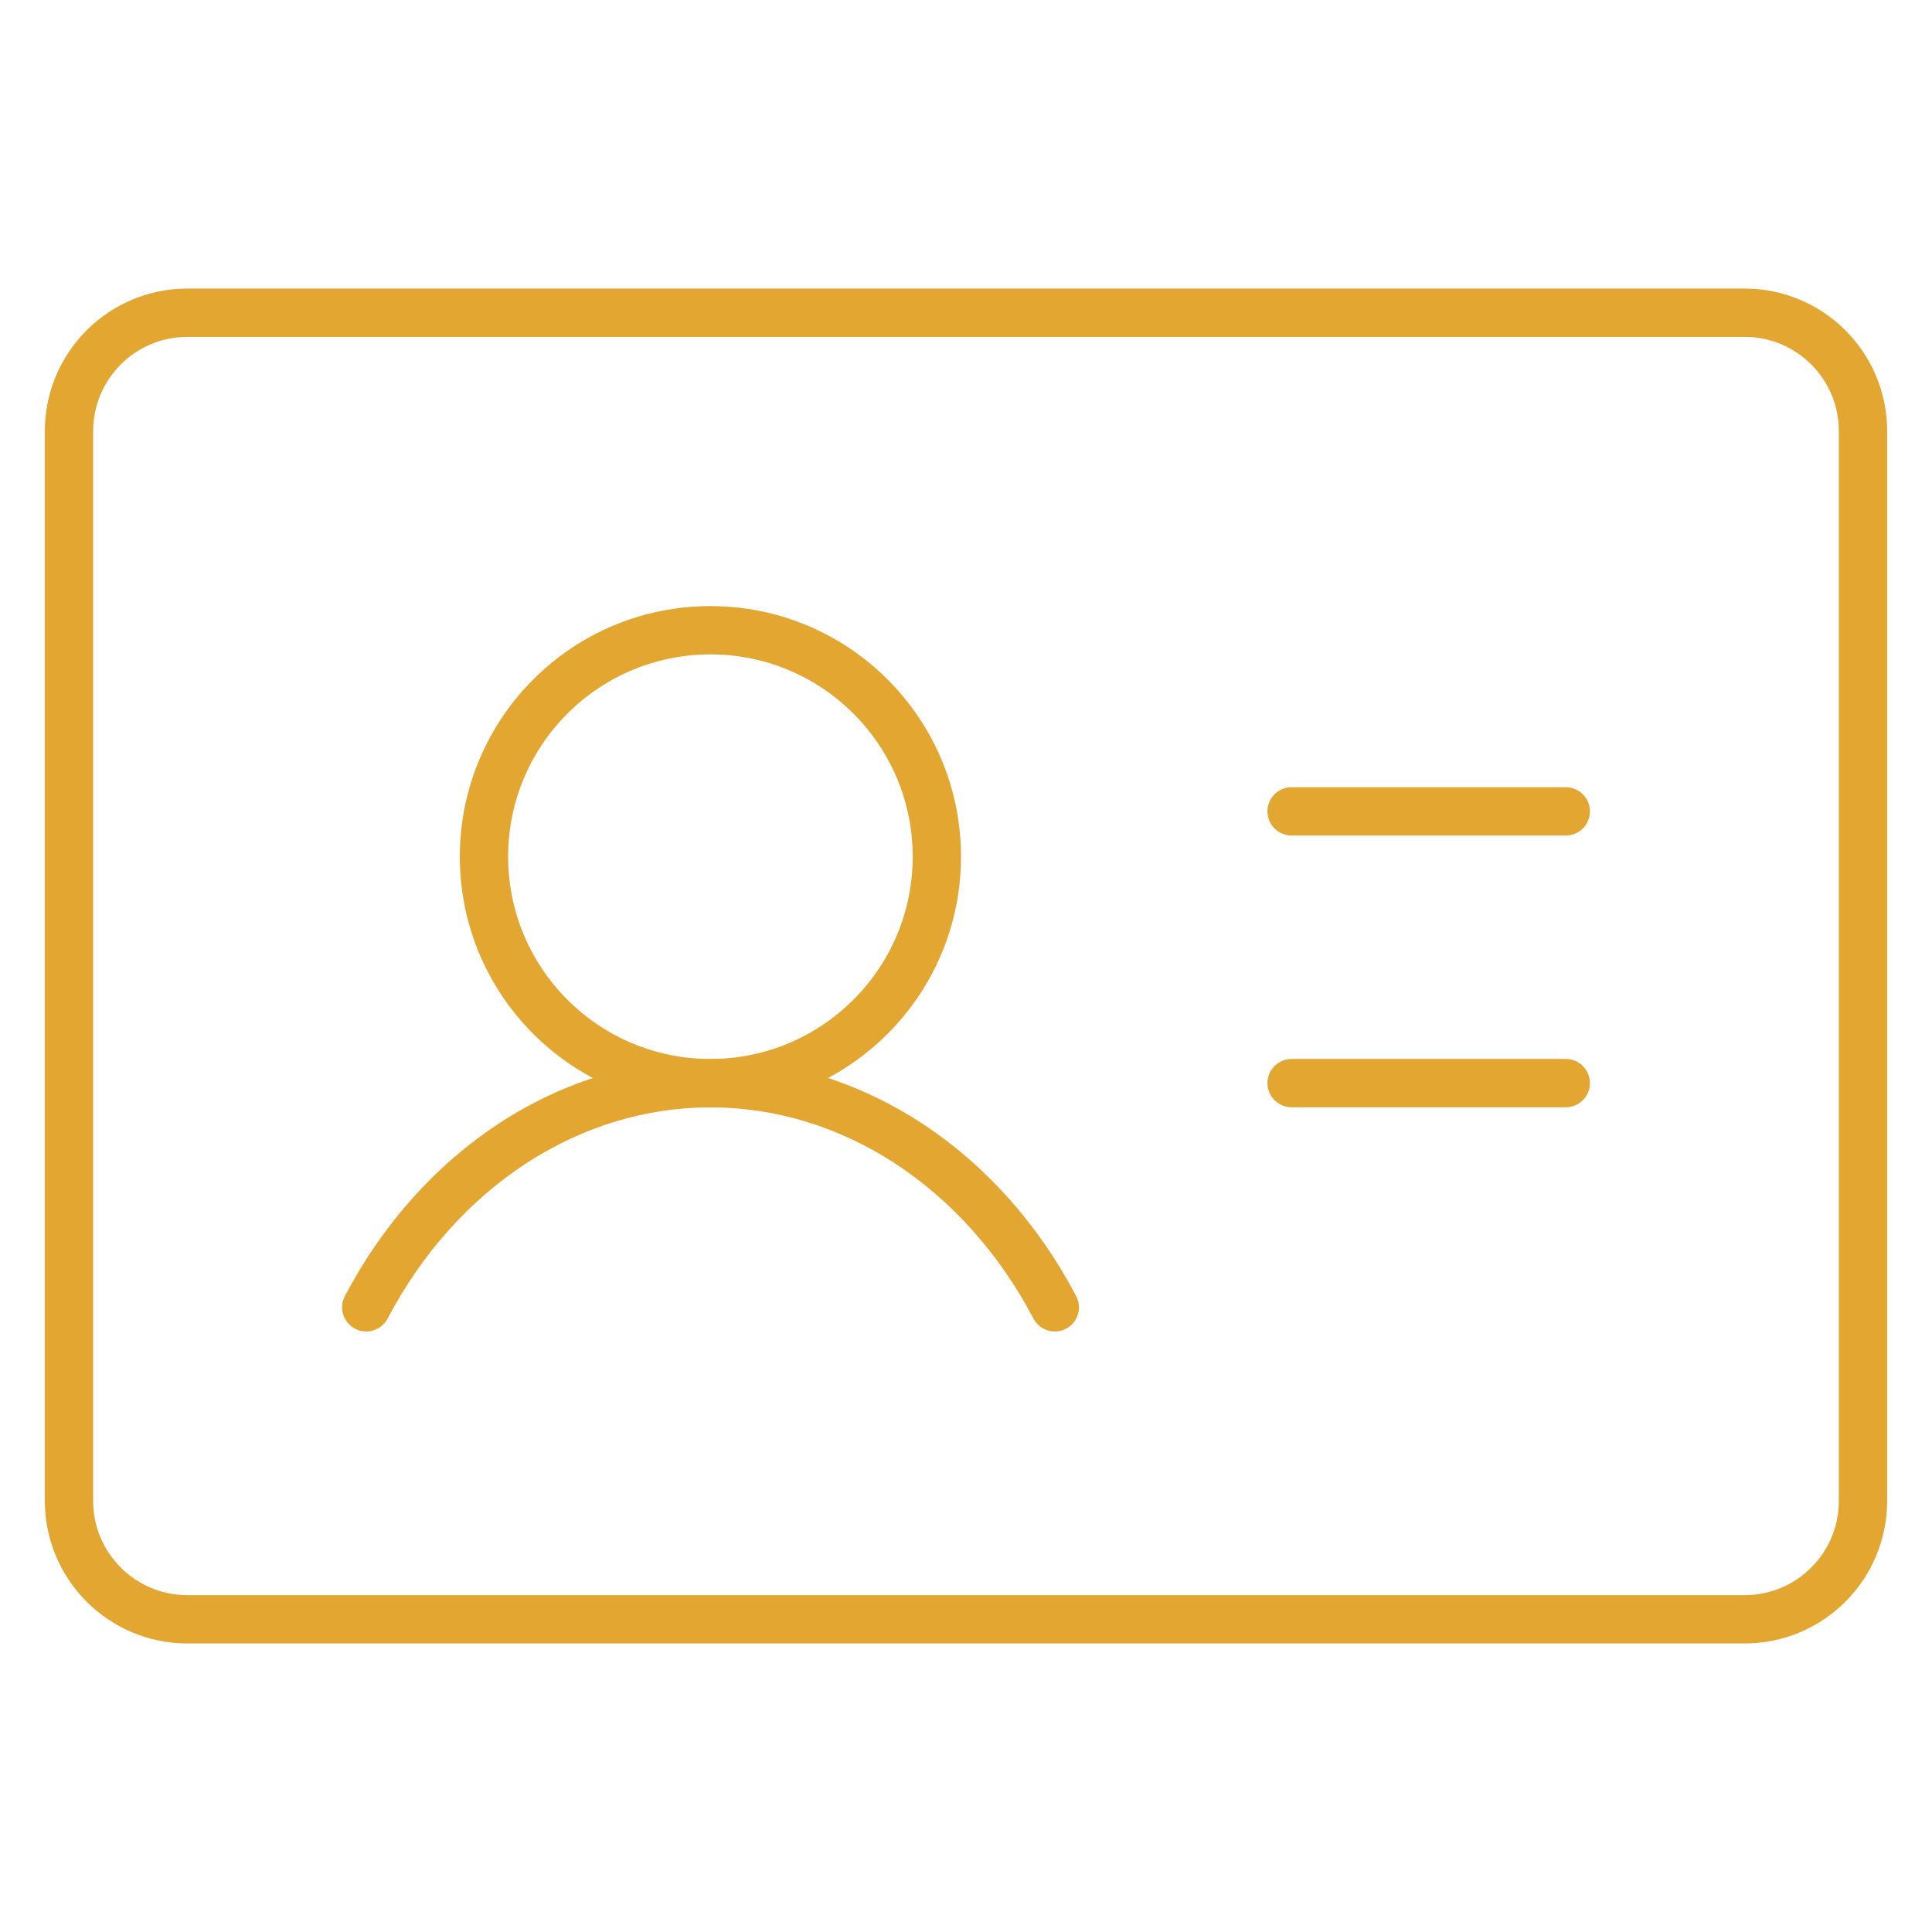
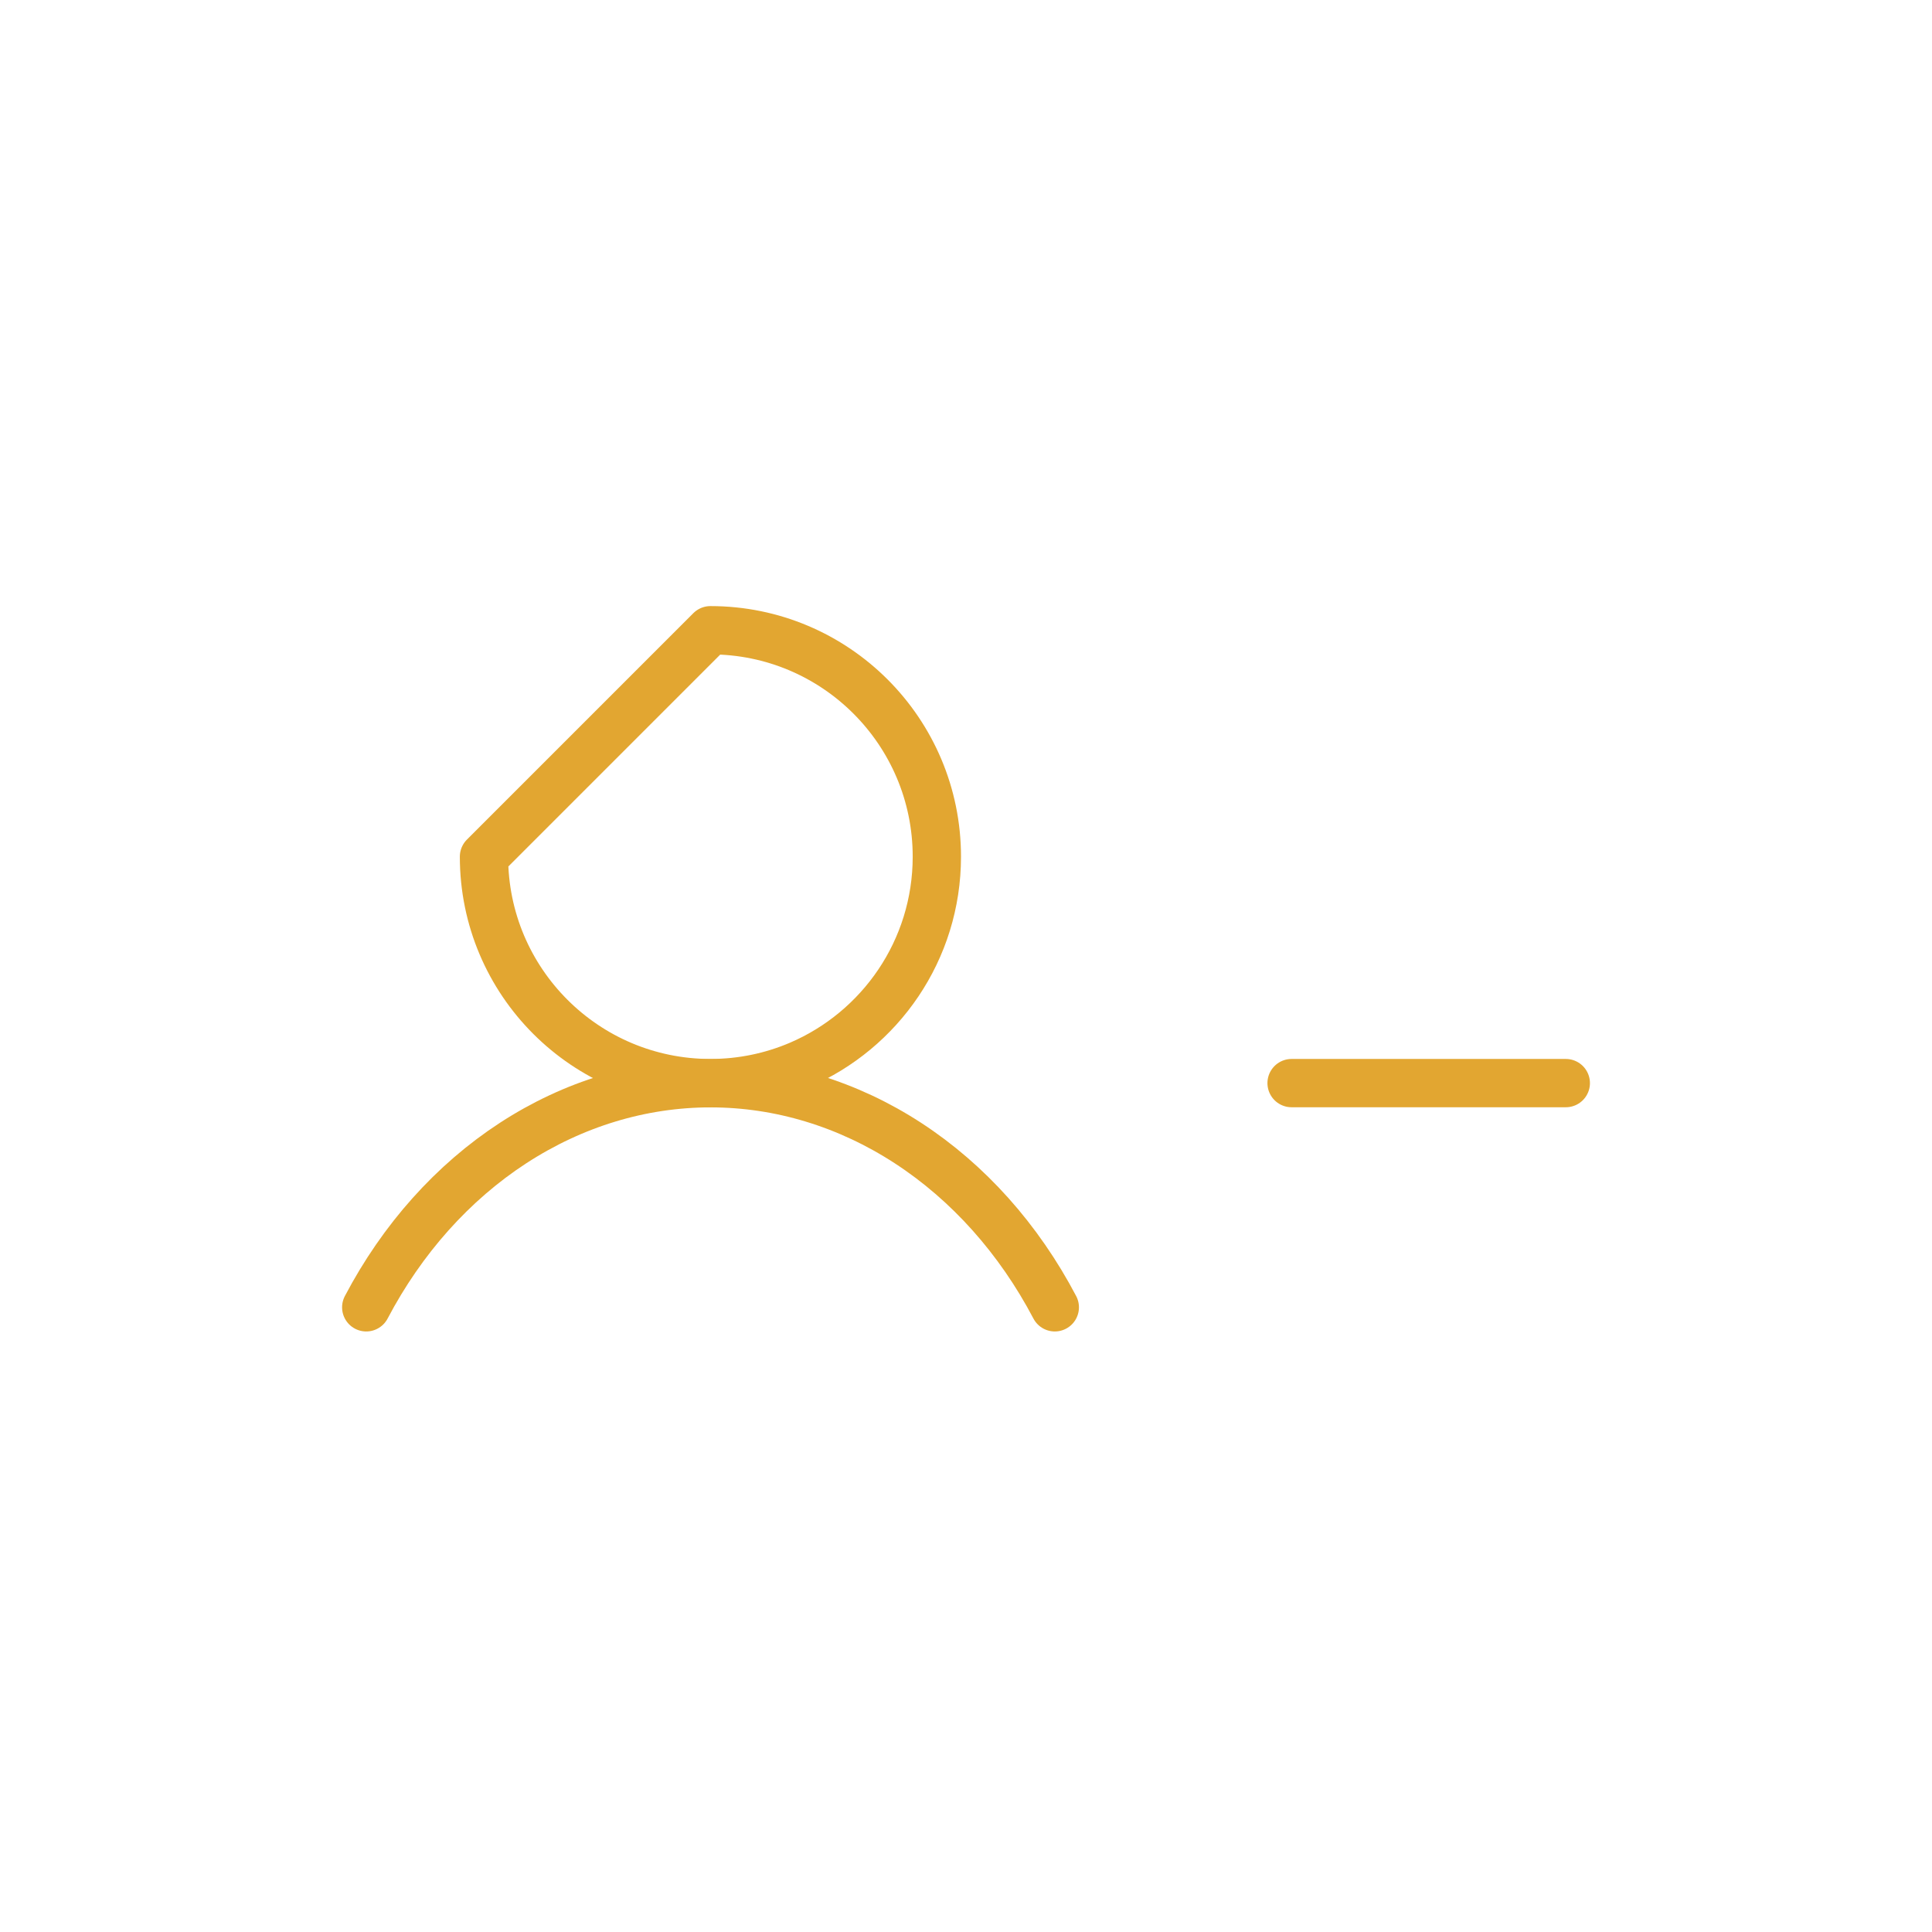
<svg xmlns="http://www.w3.org/2000/svg" width="80" height="80" viewBox="0 0 80 80" fill="none">
-   <path d="M72.24 12.949H7.76C5.053 12.949 2.857 15.144 2.857 17.852V62.149C2.857 64.856 5.053 67.052 7.76 67.052H72.24C74.948 67.052 77.143 64.856 77.143 62.149V17.852C77.143 15.144 74.948 12.949 72.24 12.949Z" stroke="#E2A631" stroke-width="2" stroke-linecap="round" stroke-linejoin="round" />
-   <path d="M53.482 33.597H64.836" stroke="#E2A631" stroke-width="2" stroke-linecap="round" stroke-linejoin="round" />
  <path d="M53.482 44.849H64.836" stroke="#E2A631" stroke-width="2" stroke-linecap="round" stroke-linejoin="round" />
-   <path d="M20.041 35.473C20.041 40.651 24.239 44.849 29.417 44.849C30.726 44.849 31.973 44.58 33.104 44.096C36.449 42.663 38.793 39.342 38.793 35.473C38.793 30.294 34.595 26.097 29.417 26.097C24.239 26.097 20.041 30.294 20.041 35.473Z" stroke="#E2A631" stroke-width="2" stroke-linecap="round" stroke-linejoin="round" />
+   <path d="M20.041 35.473C20.041 40.651 24.239 44.849 29.417 44.849C30.726 44.849 31.973 44.58 33.104 44.096C36.449 42.663 38.793 39.342 38.793 35.473C38.793 30.294 34.595 26.097 29.417 26.097Z" stroke="#E2A631" stroke-width="2" stroke-linecap="round" stroke-linejoin="round" />
  <path d="M15.165 54.133C16.655 51.299 18.749 48.957 21.245 47.332C23.742 45.707 26.557 44.854 29.421 44.854C32.285 44.854 35.1 45.707 37.597 47.332C40.093 48.957 42.187 51.299 43.677 54.133" stroke="#E2A631" stroke-width="2" stroke-linecap="round" stroke-linejoin="round" />
</svg>